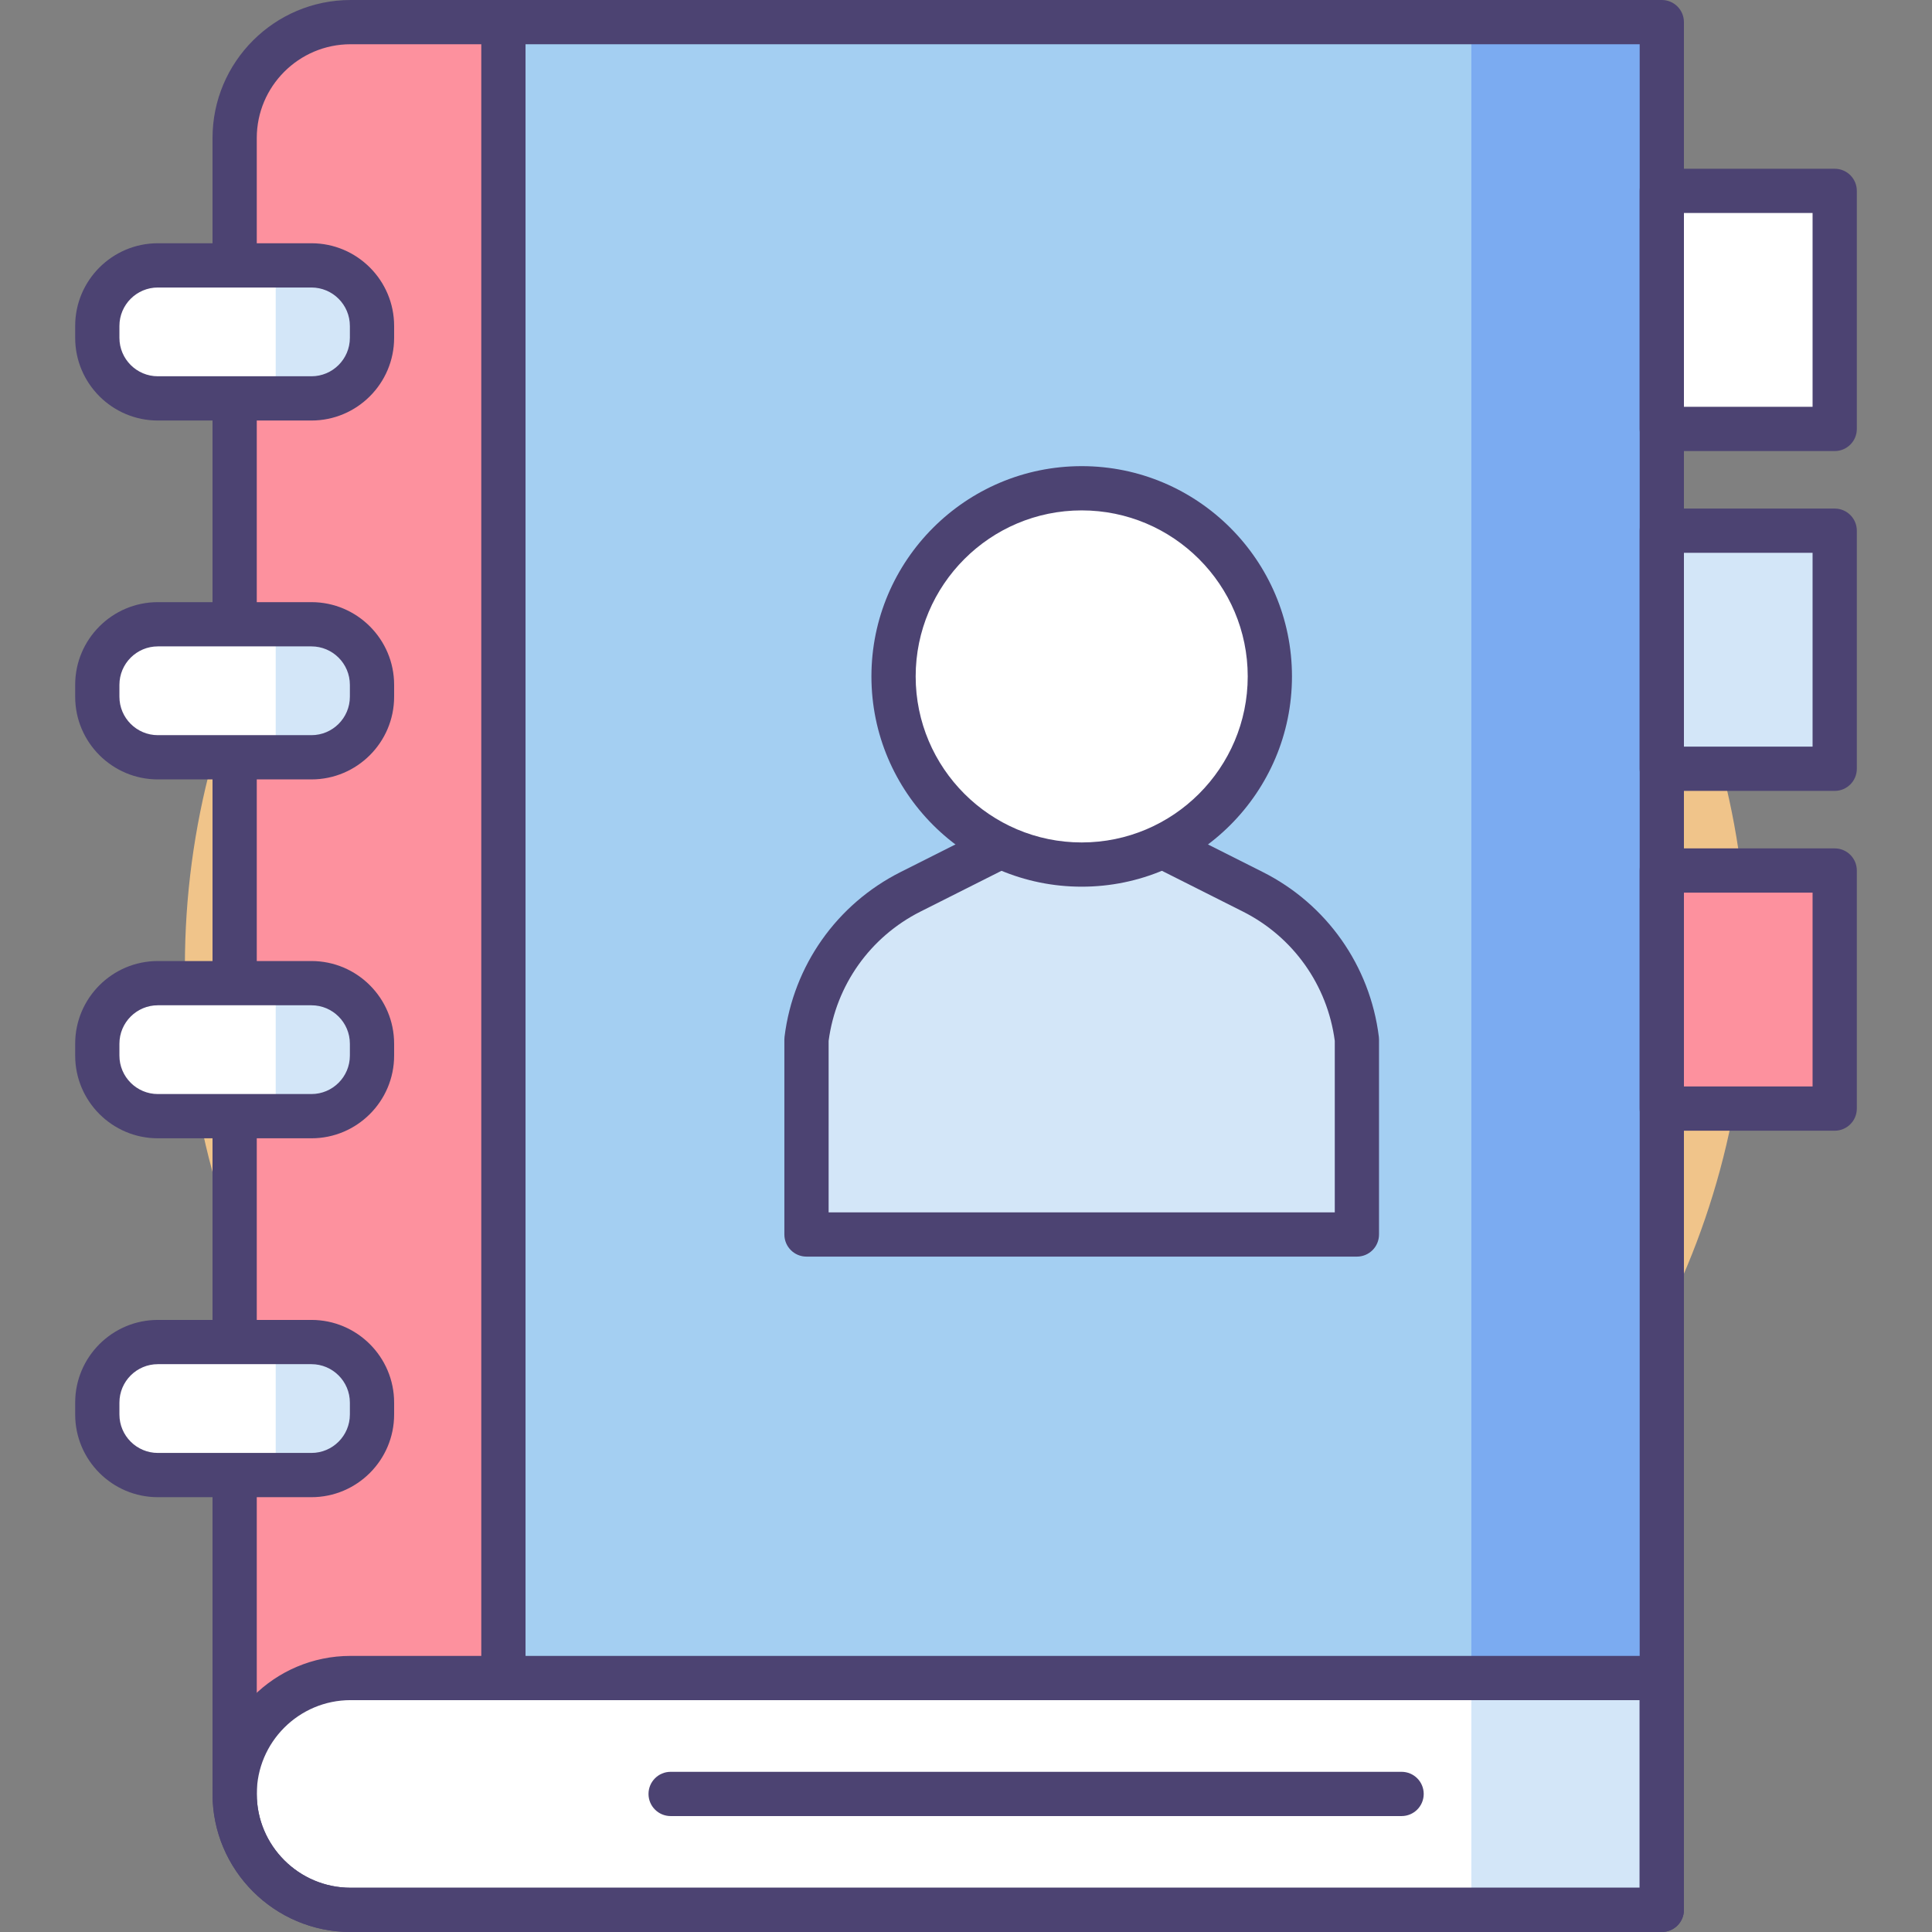
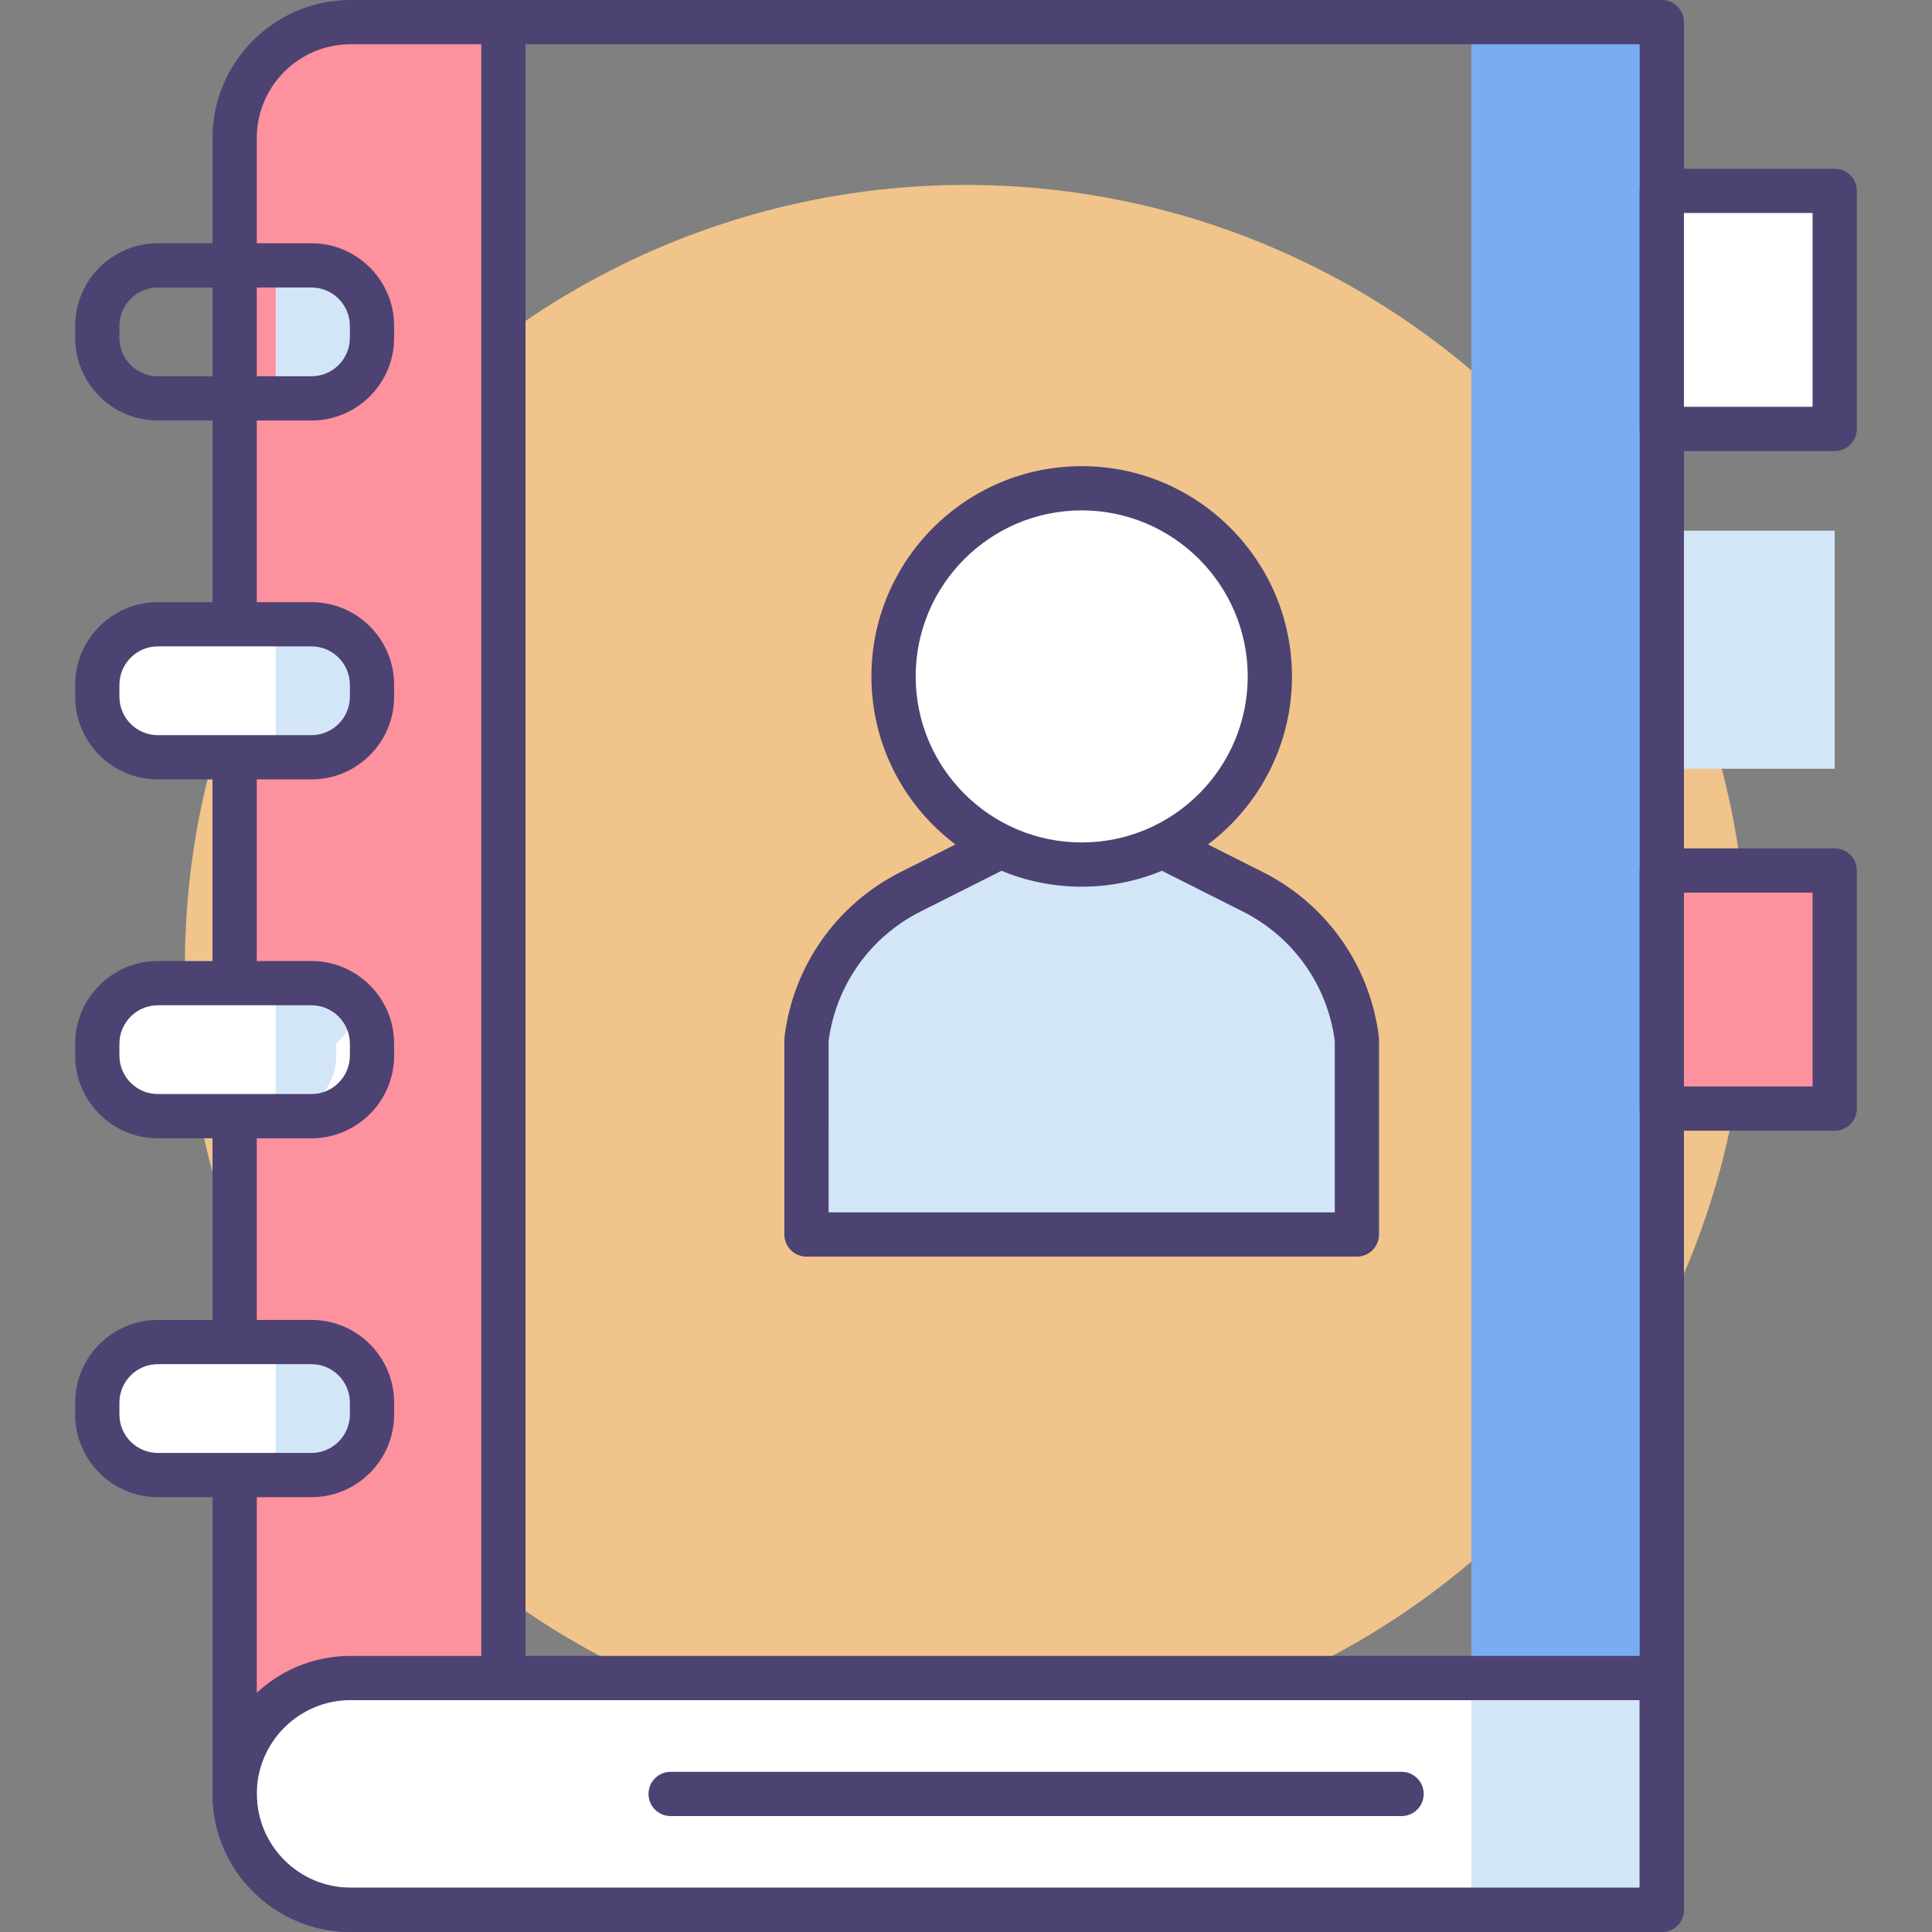
<svg xmlns="http://www.w3.org/2000/svg" version="1.1" id="Icon_Set" x="0px" y="0px" viewBox="0 0 512 512" style="enable-background:new 0 0 512 512;" xml:space="preserve">
  <rect x="0" y="0" width="512" height="512" fill="#808080" stroke="none" />
  <style type="text/css">
	.st0{fill:#4C4372;}
	.st1{fill:#F0C48A;}
	.st2{fill:#FD919E;}
	.st3{fill:#A4CFF2;}
	.st4{fill:#7BABF1;}
	.st5{fill:#D3E6F8;}
	.st6{fill:#FFFFFF;}
	.st7{fill:#E8677D;}
</style>
  <g>
    <g>
      <g>
        <circle class="st1" cx="256" cy="256" r="207" />
      </g>
    </g>
    <g>
      <g>
-         <path class="st3" d="M440.395,506.137H92.907c-16.968,0-30.723-13.755-30.723-30.723V36.586     c0-16.968,13.755-30.723,30.723-30.723h347.488V506.137z" />
-       </g>
+         </g>
      <g>
        <path class="st2" d="M133.409,5.863H92.907c-16.968,0-30.723,13.755-30.723,30.723v438.829c0,16.968,13.755,30.723,30.723,30.723     h40.502V5.863z" />
      </g>
      <g>
        <rect x="389.925" y="5.863" class="st4" width="50.47" height="500.275" />
      </g>
      <g>
        <path class="st6" d="M440.395,444.691H92.907c-16.968,0-30.723,13.755-30.723,30.723l0,0c0,16.968,13.755,30.723,30.723,30.723     h347.488V444.691z" />
      </g>
      <g>
        <rect x="389.925" y="444.691" class="st5" width="50.47" height="61.446" />
      </g>
      <g>
        <rect x="440.395" y="50.583" class="st6" width="45.819" height="63.092" />
      </g>
      <g>
        <rect x="440.395" y="230.695" class="st2" width="45.819" height="63.092" />
      </g>
      <g>
        <rect x="440.395" y="140.639" class="st5" width="45.819" height="63.092" />
      </g>
      <g>
        <path class="st0" d="M440.395,512H92.907c-20.174,0-36.586-16.412-36.586-36.585V36.586C56.321,16.412,72.734,0,92.907,0h347.488     c3.238,0,5.863,2.625,5.863,5.863v500.275C446.258,509.375,443.633,512,440.395,512z M92.907,11.725     c-13.708,0-24.861,11.152-24.861,24.86v438.829c0,13.708,11.153,24.86,24.861,24.86h341.626V11.725H92.907z" />
      </g>
      <g>
        <path class="st0" d="M440.395,512H92.907c-20.174,0-36.586-16.412-36.586-36.585c0-20.174,16.412-36.586,36.586-36.586h347.488     c3.238,0,5.863,2.625,5.863,5.863v61.446C446.258,509.375,443.633,512,440.395,512z M92.907,450.554     c-13.708,0-24.861,11.153-24.861,24.861c0,13.708,11.153,24.86,24.861,24.86h341.626v-49.721H92.907z" />
      </g>
      <g>
        <path class="st0" d="M133.409,450.554c-3.238,0-5.863-2.625-5.863-5.863V5.863c0-3.238,2.625-5.863,5.863-5.863     s5.863,2.625,5.863,5.863v438.829C139.271,447.929,136.646,450.554,133.409,450.554z" />
      </g>
      <g>
        <path class="st0" d="M486.215,119.537h-45.819c-3.238,0-5.863-2.625-5.863-5.863V50.583c0-3.238,2.625-5.863,5.863-5.863h45.819     c3.238,0,5.863,2.625,5.863,5.863v63.092C492.077,116.912,489.452,119.537,486.215,119.537z M446.258,107.812h34.094V56.445     h-34.094V107.812z" />
      </g>
      <g>
-         <path class="st0" d="M486.215,209.594h-45.819c-3.238,0-5.863-2.625-5.863-5.863v-63.092c0-3.238,2.625-5.863,5.863-5.863h45.819     c3.238,0,5.863,2.625,5.863,5.863v63.092C492.077,206.969,489.452,209.594,486.215,209.594z M446.258,197.868h34.094v-51.367     h-34.094V197.868z" />
-       </g>
+         </g>
      <g>
        <path class="st0" d="M486.215,299.65h-45.819c-3.238,0-5.863-2.625-5.863-5.863v-63.092c0-3.238,2.625-5.863,5.863-5.863h45.819     c3.238,0,5.863,2.625,5.863,5.863v63.092C492.077,297.025,489.452,299.65,486.215,299.65z M446.258,287.925h34.094v-51.367     h-34.094V287.925z" />
      </g>
      <g>
        <g>
          <path class="st5" d="M332.019,236.339l-45.358-22.829l-45.358,22.829c-15.148,7.624-25.491,22.304-27.573,39.134v51.68h72.931      h72.931v-51.68C357.51,258.643,347.166,243.963,332.019,236.339z" />
        </g>
        <g>
          <path class="st0" d="M359.592,333.016H213.73c-3.238,0-5.863-2.625-5.863-5.863v-51.681c0-0.241,0.015-0.481,0.044-0.72      c2.327-18.811,13.824-35.129,30.756-43.651l45.358-22.829c1.657-0.835,3.613-0.835,5.271,0l45.358,22.829l0,0      c16.931,8.521,28.428,24.839,30.756,43.651c0.03,0.239,0.044,0.479,0.044,0.72v51.681      C365.454,330.392,362.829,333.016,359.592,333.016z M219.593,321.291h134.137v-45.446      c-1.943-14.772-11.023-27.564-24.346-34.269l-42.722-21.502l-42.722,21.502c-13.323,6.706-22.403,19.498-24.346,34.269V321.291z      " />
        </g>
        <g>
          <circle class="st6" cx="286.661" cy="179.258" r="49.861" />
        </g>
        <g>
          <path class="st0" d="M286.661,234.981c-30.726,0-55.724-24.998-55.724-55.724c0-30.726,24.998-55.724,55.724-55.724      c30.726,0,55.724,24.998,55.724,55.724C342.385,209.984,317.387,234.981,286.661,234.981z M286.661,135.259      c-24.261,0-43.999,19.738-43.999,43.999c0,24.261,19.738,43.999,43.999,43.999c24.261,0,43.999-19.738,43.999-43.999      C330.66,154.997,310.922,135.259,286.661,135.259z" />
        </g>
      </g>
      <g>
        <path class="st0" d="M371.435,481.277h-193.71c-3.238,0-5.863-2.625-5.863-5.863c0-3.238,2.625-5.863,5.863-5.863h193.71     c3.238,0,5.863,2.625,5.863,5.863C377.298,478.652,374.673,481.277,371.435,481.277z" />
      </g>
      <g>
        <g>
-           <path class="st6" d="M82.536,70.33H41.832c-8.863,0-16.047,7.185-16.047,16.047v3.155c0,8.863,7.184,16.047,16.047,16.047      h40.704c8.863,0,16.047-7.185,16.047-16.047v-3.155C98.583,77.515,91.399,70.33,82.536,70.33z" />
-         </g>
+           </g>
        <g>
          <path class="st5" d="M82.536,70.33h-9.475v35.249h9.475c8.863,0,16.047-7.185,16.047-16.047v-3.155      C98.583,77.515,91.399,70.33,82.536,70.33z" />
        </g>
        <g>
          <path class="st0" d="M82.536,111.442H41.832c-12.081,0-21.909-9.829-21.909-21.91v-3.155c0-12.081,9.829-21.91,21.909-21.91      h40.704c12.081,0,21.91,9.828,21.91,21.91v3.155C104.446,101.613,94.617,111.442,82.536,111.442z M41.832,76.193      c-5.615,0-10.184,4.569-10.184,10.184v3.155c0,5.616,4.569,10.185,10.184,10.185h40.704c5.616,0,10.185-4.569,10.185-10.185      v-3.155c0-5.616-4.569-10.184-10.185-10.184H41.832z" />
        </g>
      </g>
      <g>
        <g>
          <path class="st6" d="M82.536,165.439H41.832c-8.863,0-16.047,7.185-16.047,16.047v3.155c0,8.863,7.184,16.047,16.047,16.047      h40.704c8.863,0,16.047-7.185,16.047-16.047v-3.155C98.583,172.624,91.399,165.439,82.536,165.439z" />
        </g>
        <g>
          <path class="st5" d="M82.536,165.439h-9.475v35.249h9.475c8.863,0,16.047-7.185,16.047-16.047v-3.155      C98.583,172.624,91.399,165.439,82.536,165.439z" />
        </g>
        <g>
          <path class="st0" d="M82.536,206.551H41.832c-12.081,0-21.909-9.829-21.909-21.91v-3.155c0-12.081,9.829-21.91,21.909-21.91      h40.704c12.081,0,21.91,9.829,21.91,21.91v3.155C104.446,196.722,94.617,206.551,82.536,206.551z M41.832,171.301      c-5.615,0-10.184,4.569-10.184,10.185v3.155c0,5.616,4.569,10.185,10.184,10.185h40.704c5.616,0,10.185-4.569,10.185-10.185      v-3.155c0-5.616-4.569-10.185-10.185-10.185H41.832z" />
        </g>
      </g>
      <g>
        <g>
          <path class="st6" d="M82.536,260.548H41.832c-8.863,0-16.047,7.184-16.047,16.047v3.155c0,8.863,7.184,16.047,16.047,16.047      h40.704c8.863,0,16.047-7.185,16.047-16.047v-3.155C98.583,267.732,91.399,260.548,82.536,260.548z" />
        </g>
        <g>
-           <path class="st5" d="M82.536,260.548h-9.475v35.249h9.475c8.863,0,16.047-7.185,16.047-16.047v-3.155      C98.583,267.733,91.399,260.548,82.536,260.548z" />
+           <path class="st5" d="M82.536,260.548h-9.475v35.249c8.863,0,16.047-7.185,16.047-16.047v-3.155      C98.583,267.733,91.399,260.548,82.536,260.548z" />
        </g>
        <g>
          <path class="st0" d="M82.536,301.66H41.832c-12.081,0-21.909-9.828-21.909-21.91v-3.155c0-12.081,9.829-21.91,21.909-21.91      h40.704c12.081,0,21.91,9.829,21.91,21.91v3.155C104.446,291.831,94.617,301.66,82.536,301.66z M41.832,266.41      c-5.615,0-10.184,4.569-10.184,10.184v3.155c0,5.616,4.569,10.184,10.184,10.184h40.704c5.616,0,10.185-4.569,10.185-10.184      v-3.155c0-5.616-4.569-10.184-10.185-10.184H41.832z" />
        </g>
      </g>
      <g>
        <g>
          <path class="st6" d="M82.536,355.657H41.832c-8.863,0-16.047,7.185-16.047,16.047v3.155c0,8.862,7.184,16.047,16.047,16.047      h40.704c8.863,0,16.047-7.185,16.047-16.047v-3.155C98.583,362.841,91.399,355.657,82.536,355.657z" />
        </g>
        <g>
          <path class="st5" d="M82.536,355.657h-9.475v35.249h9.475c8.863,0,16.047-7.185,16.047-16.047v-3.155      C98.583,362.841,91.399,355.657,82.536,355.657z" />
        </g>
        <g>
          <path class="st0" d="M82.536,396.769H41.832c-12.081,0-21.909-9.829-21.909-21.91v-3.155c0-12.081,9.829-21.91,21.909-21.91      h40.704c12.081,0,21.91,9.829,21.91,21.91v3.155C104.446,386.94,94.617,396.769,82.536,396.769z M41.832,361.519      c-5.615,0-10.184,4.569-10.184,10.185v3.155c0,5.616,4.569,10.184,10.184,10.184h40.704c5.616,0,10.185-4.569,10.185-10.184      v-3.155c0-5.616-4.569-10.185-10.185-10.185H41.832z" />
        </g>
      </g>
    </g>
  </g>
</svg>